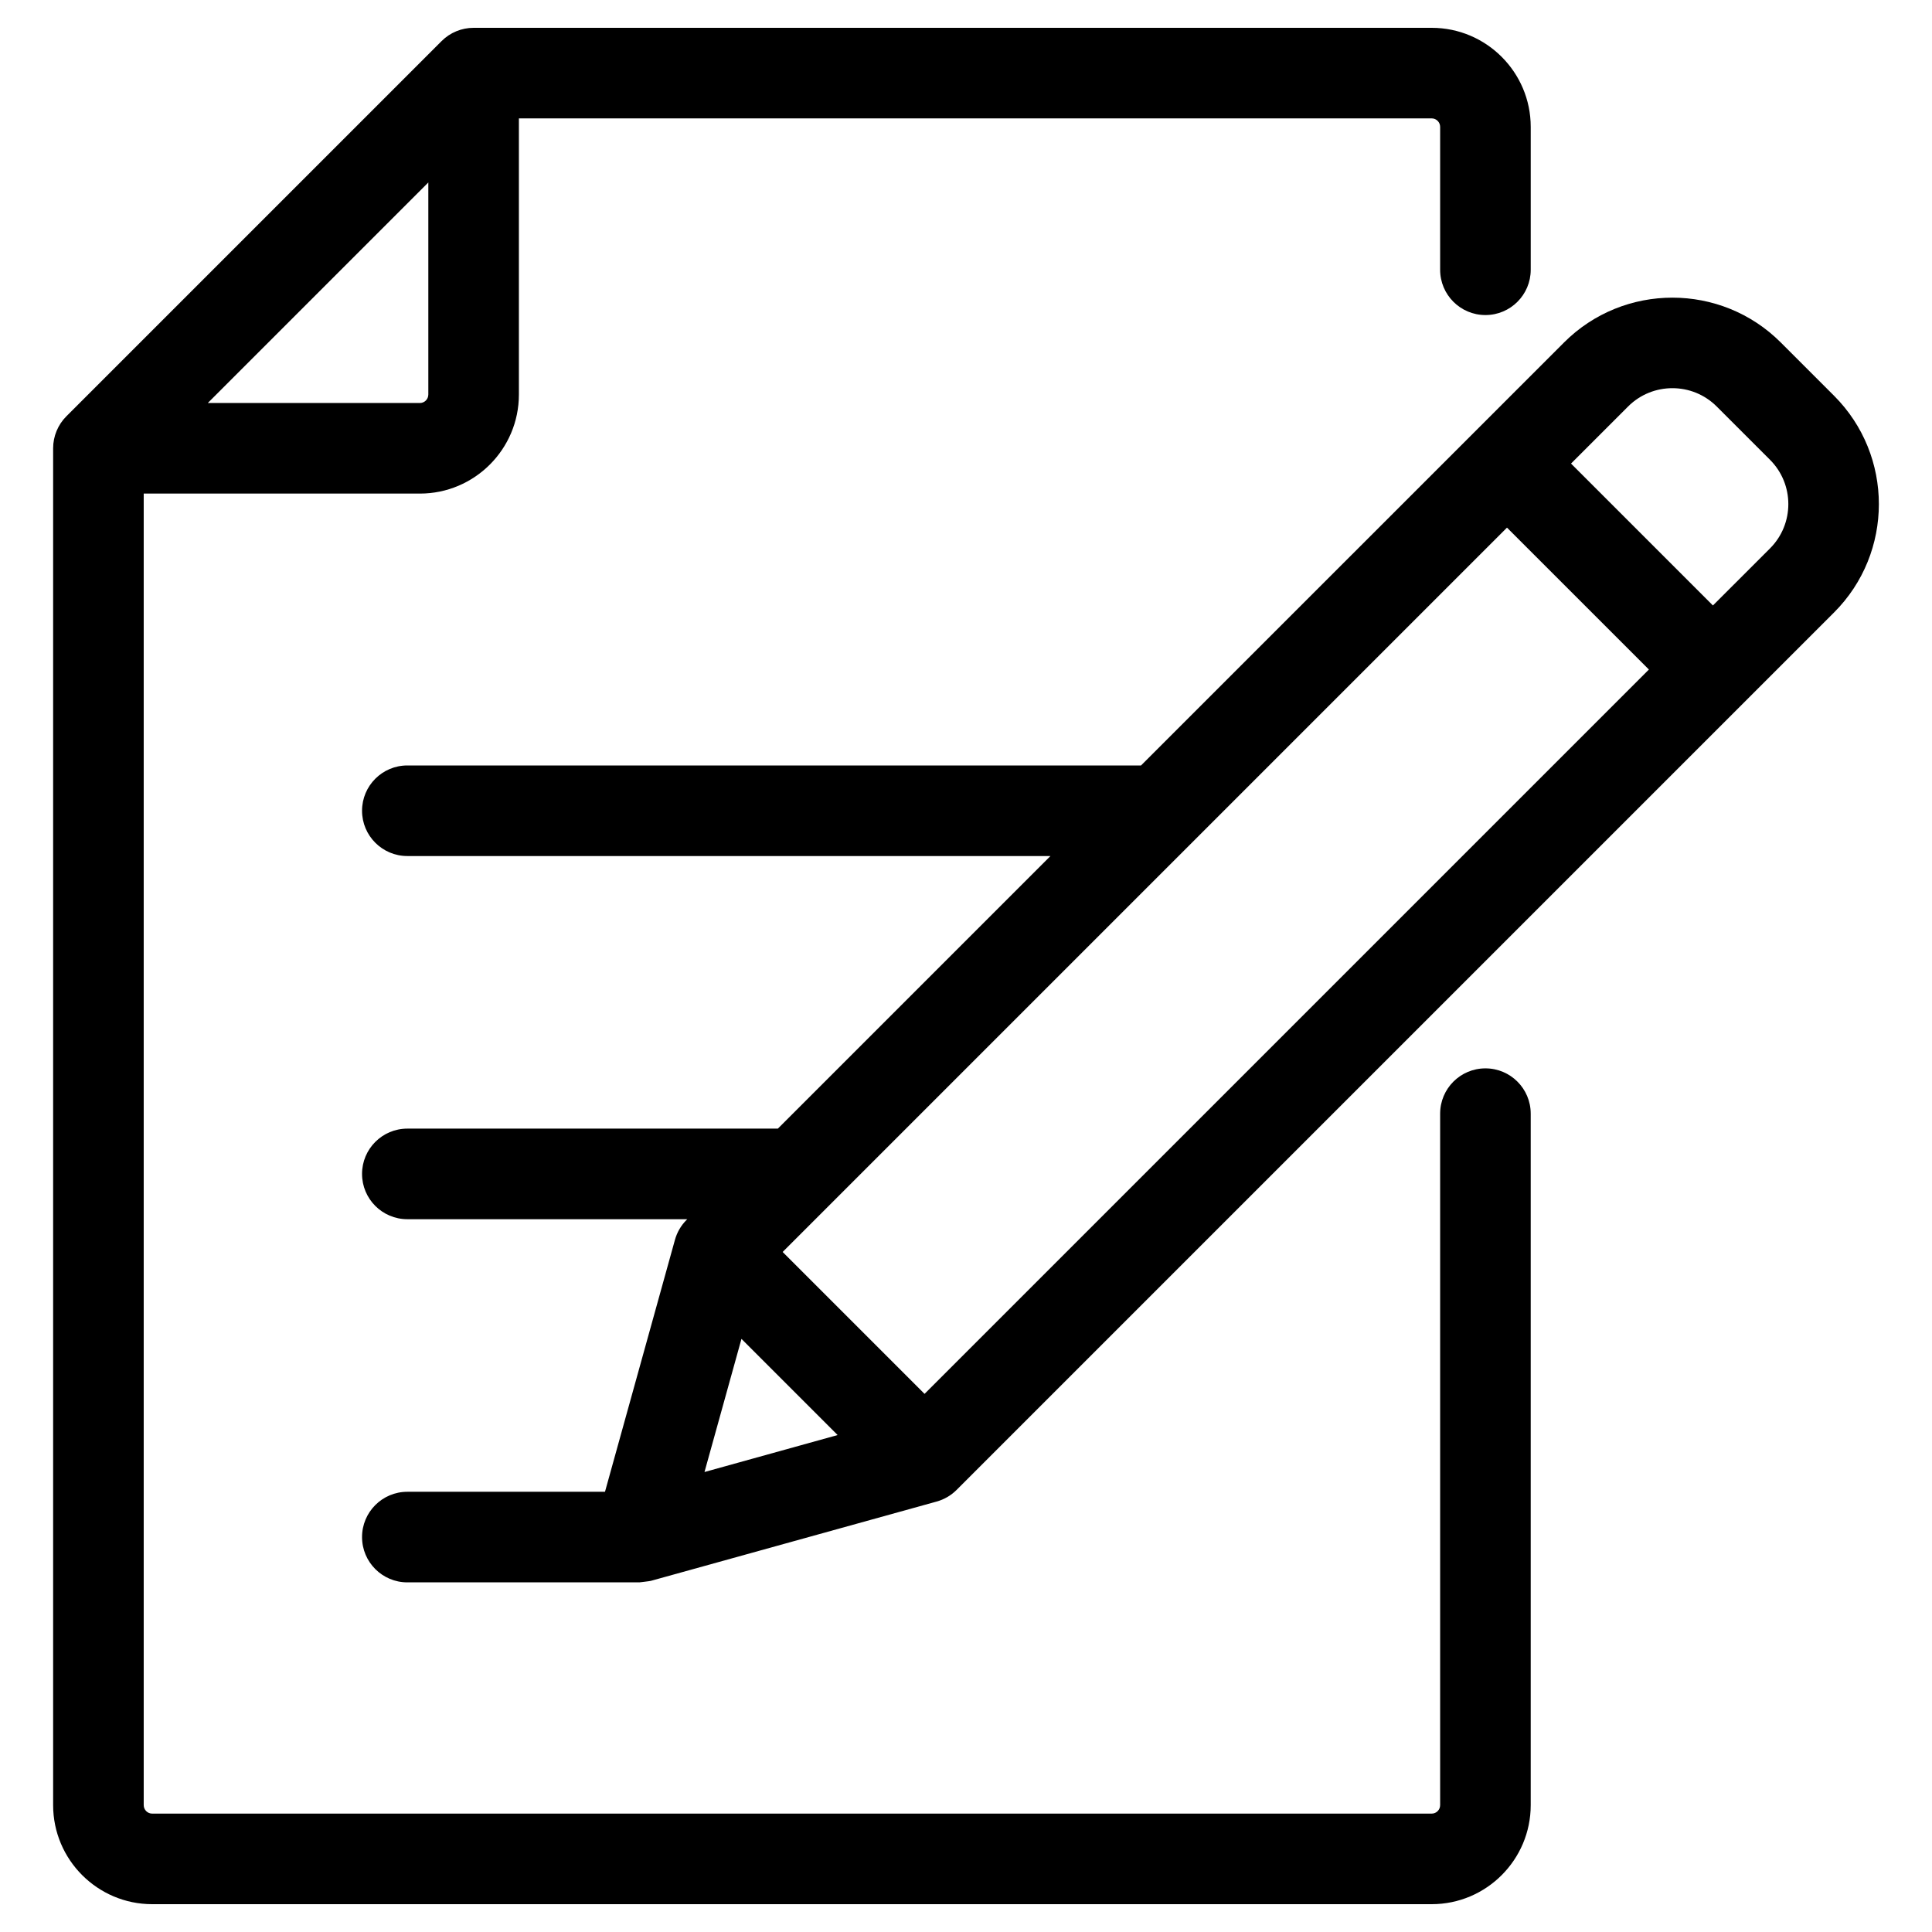
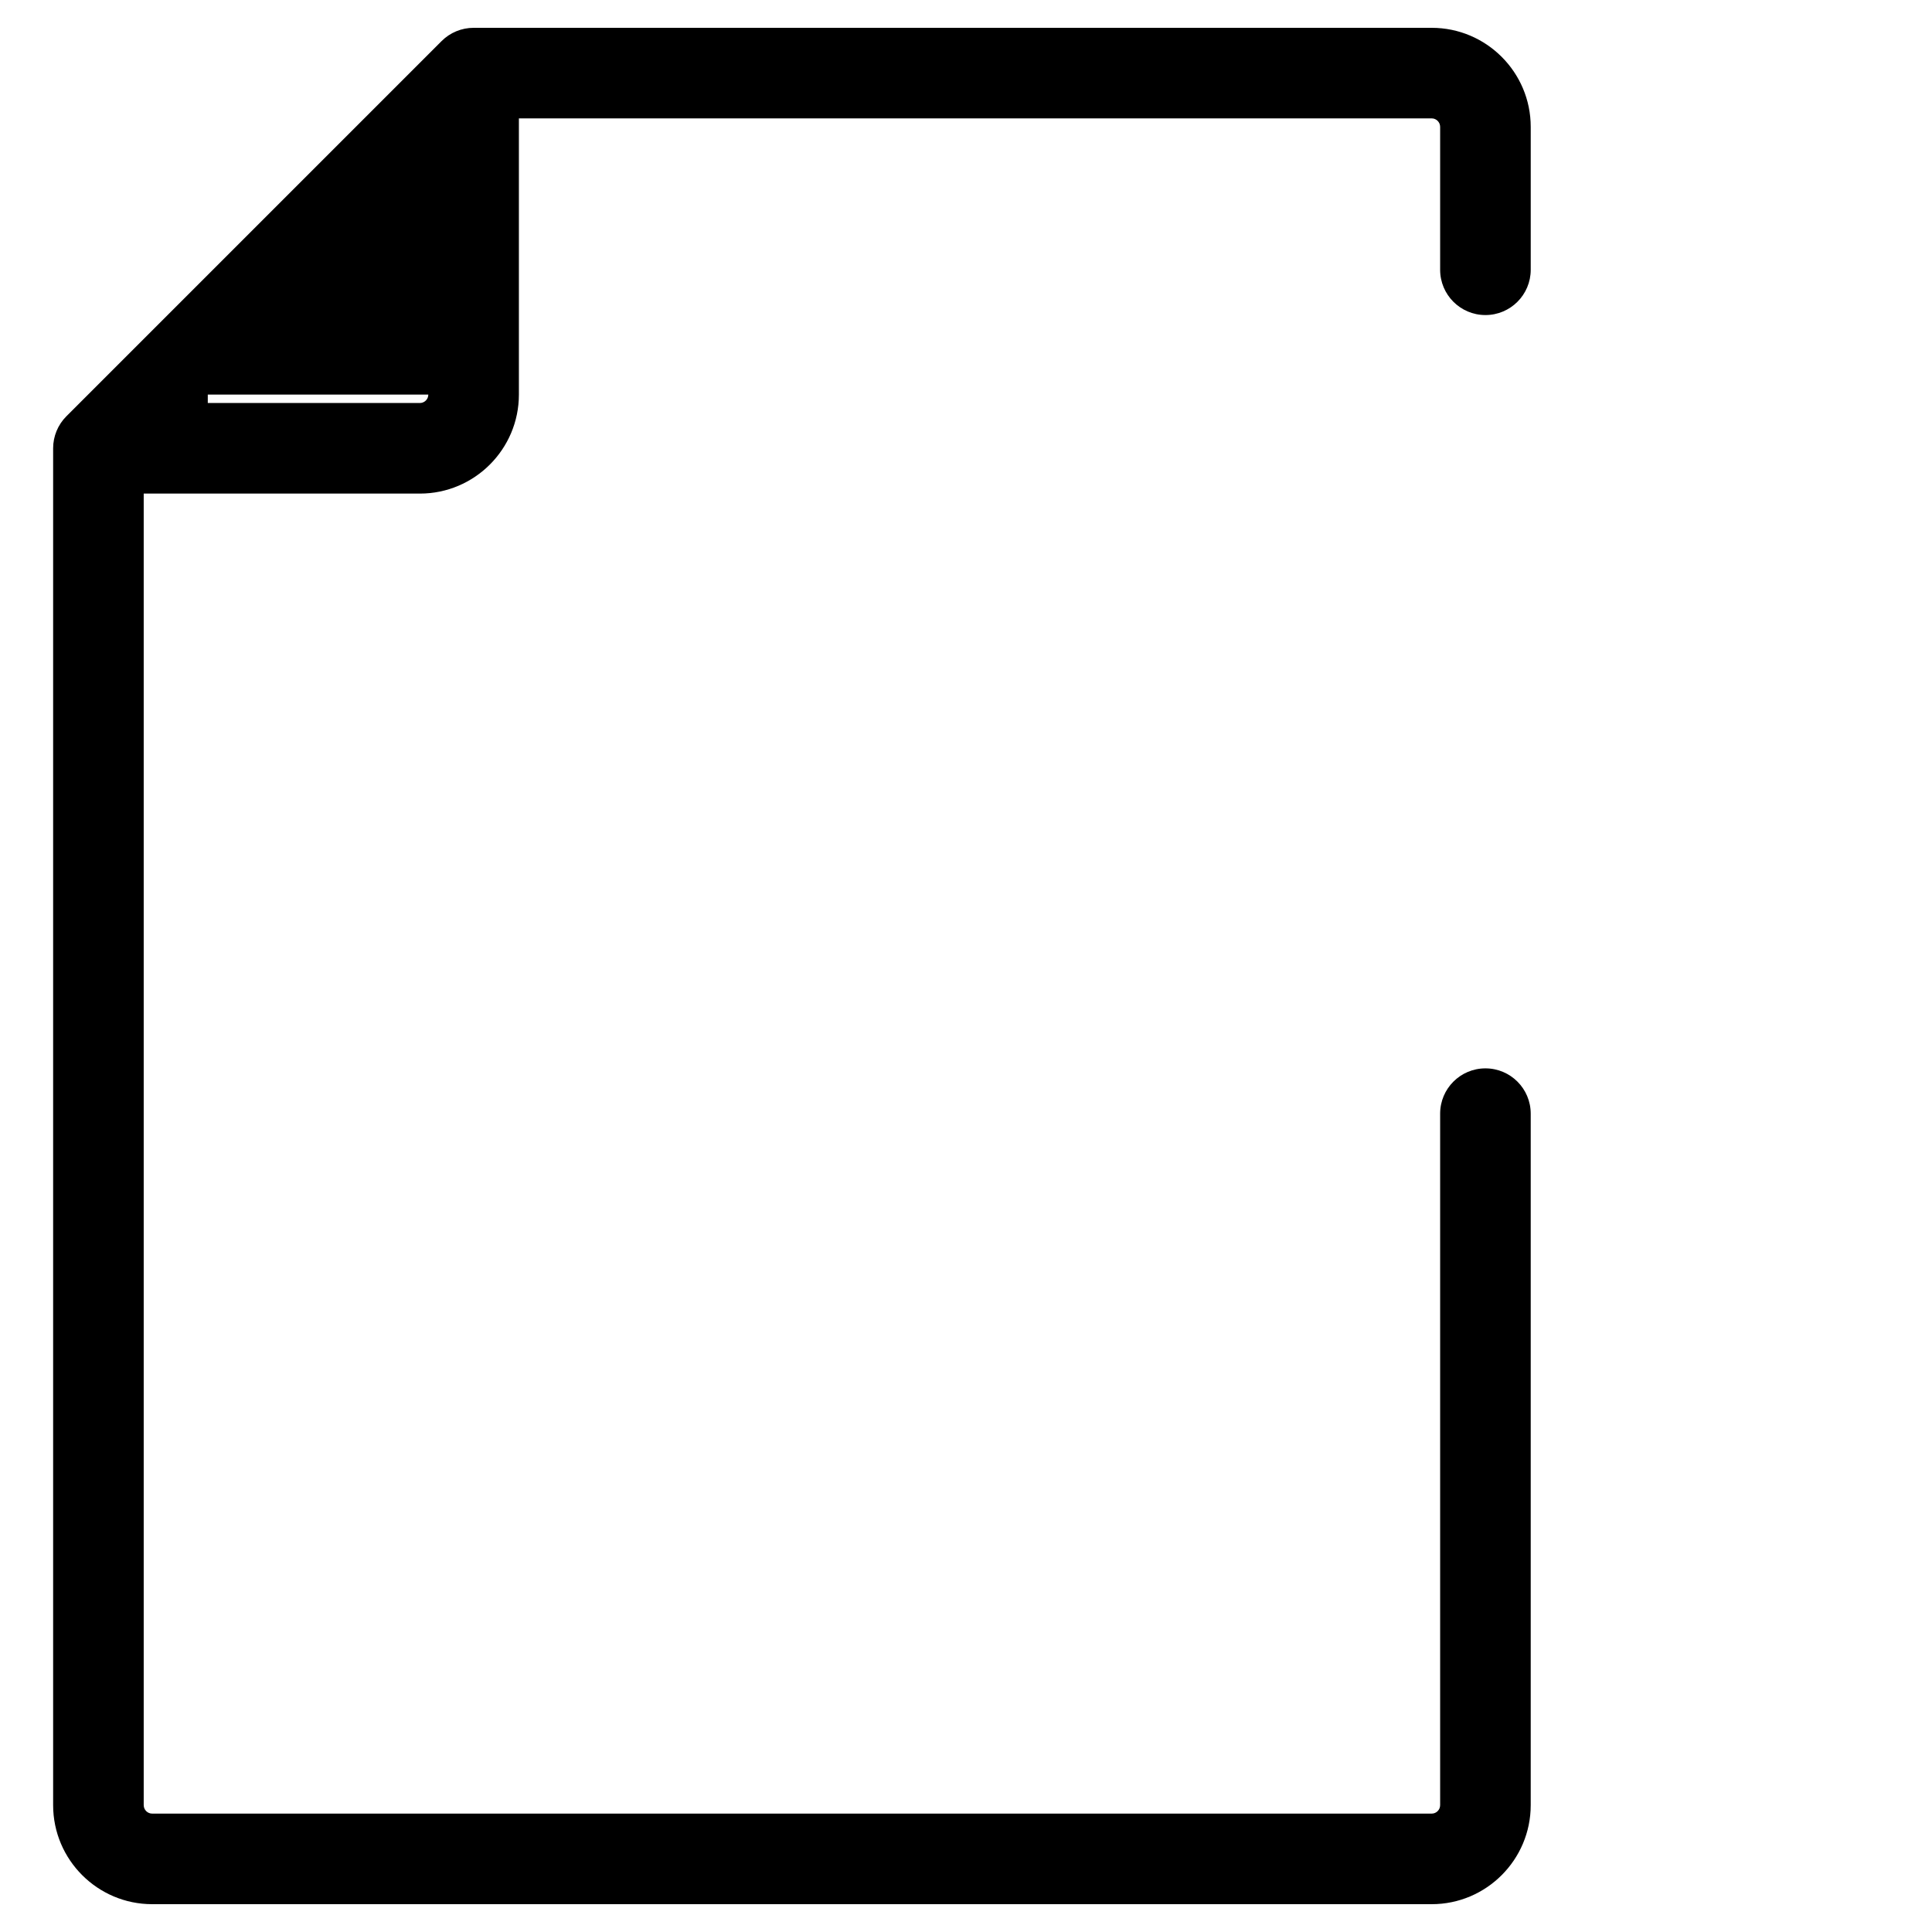
<svg xmlns="http://www.w3.org/2000/svg" version="1.1" id="Layer_1" x="0px" y="0px" width="200px" height="200px" viewBox="0 0 200 200" enable-background="new 0 0 200 200" xml:space="preserve">
  <g>
    <g>
      <g>
-         <path d="M153.771,32.614c2.59,0,4.689-2.1,4.689-4.688V13.133c0-5.653-4.597-10.253-10.249-10.253H49.028     c-1.244,0-2.436,0.494-3.315,1.373L6.873,43.092C5.994,43.97,5.5,45.164,5.5,46.406v140.46c0,5.654,4.6,10.254,10.254,10.254     H148.21c5.652,0,10.249-4.6,10.249-10.254v-71.581c0-2.589-2.098-4.688-4.688-4.688c-2.589,0-4.688,2.099-4.688,4.688v71.581     c0,0.484-0.391,0.878-0.872,0.878H15.754c-0.484,0-0.877-0.394-0.877-0.878V51.096h28.59c5.652,0,10.249-4.598,10.249-10.25     v-28.59h94.495c0.481,0,0.872,0.395,0.872,0.877v14.793C149.082,30.515,151.182,32.614,153.771,32.614z M44.339,40.846     c0,0.481-0.392,0.873-0.872,0.873H21.51l22.83-22.83V40.846z" />
+         <path d="M153.771,32.614c2.59,0,4.689-2.1,4.689-4.688V13.133c0-5.653-4.597-10.253-10.249-10.253H49.028     c-1.244,0-2.436,0.494-3.315,1.373L6.873,43.092C5.994,43.97,5.5,45.164,5.5,46.406v140.46c0,5.654,4.6,10.254,10.254,10.254     H148.21c5.652,0,10.249-4.6,10.249-10.254v-71.581c0-2.589-2.098-4.688-4.688-4.688c-2.589,0-4.688,2.099-4.688,4.688v71.581     c0,0.484-0.391,0.878-0.872,0.878H15.754c-0.484,0-0.877-0.394-0.877-0.878V51.096h28.59c5.652,0,10.249-4.598,10.249-10.25     v-28.59h94.495c0.481,0,0.872,0.395,0.872,0.877v14.793C149.082,30.515,151.182,32.614,153.771,32.614z M44.339,40.846     c0,0.481-0.392,0.873-0.872,0.873H21.51V40.846z" />
      </g>
    </g>
    <g>
      <g>
-         <path d="M189.861,40.968l-5.517-5.517c-6.185-6.185-16.25-6.184-22.435,0L118.12,79.24H42.167c-2.589,0-4.688,2.1-4.688,4.688     s2.099,4.688,4.688,4.688h66.576l-28.218,28.218H42.167c-2.589,0-4.688,2.101-4.688,4.688c0,2.591,2.099,4.689,4.688,4.689     h28.981l-0.076,0.074c-0.572,0.572-0.986,1.283-1.202,2.062l-7.242,26.082H42.167c-2.589,0-4.688,2.099-4.688,4.688     s2.099,4.688,4.688,4.688h24.027c0,0,1.028-0.116,1.179-0.155c0.025-0.007,29.59-8.211,29.59-8.211     c0.779-0.216,1.49-0.631,2.062-1.202l90.837-90.836C196.046,57.217,196.046,47.153,189.861,40.968z M72.929,152.382l3.827-13.781     l9.955,9.955L72.929,152.382z M95.709,144.293l-14.689-14.689l74.983-74.983l14.69,14.689L95.709,144.293z M183.23,56.771     l-5.908,5.907l-14.69-14.69l5.907-5.907c2.53-2.529,6.646-2.529,9.174,0l5.517,5.517C185.76,50.127,185.76,54.242,183.23,56.771z     " />
-       </g>
+         </g>
    </g>
  </g>
</svg>